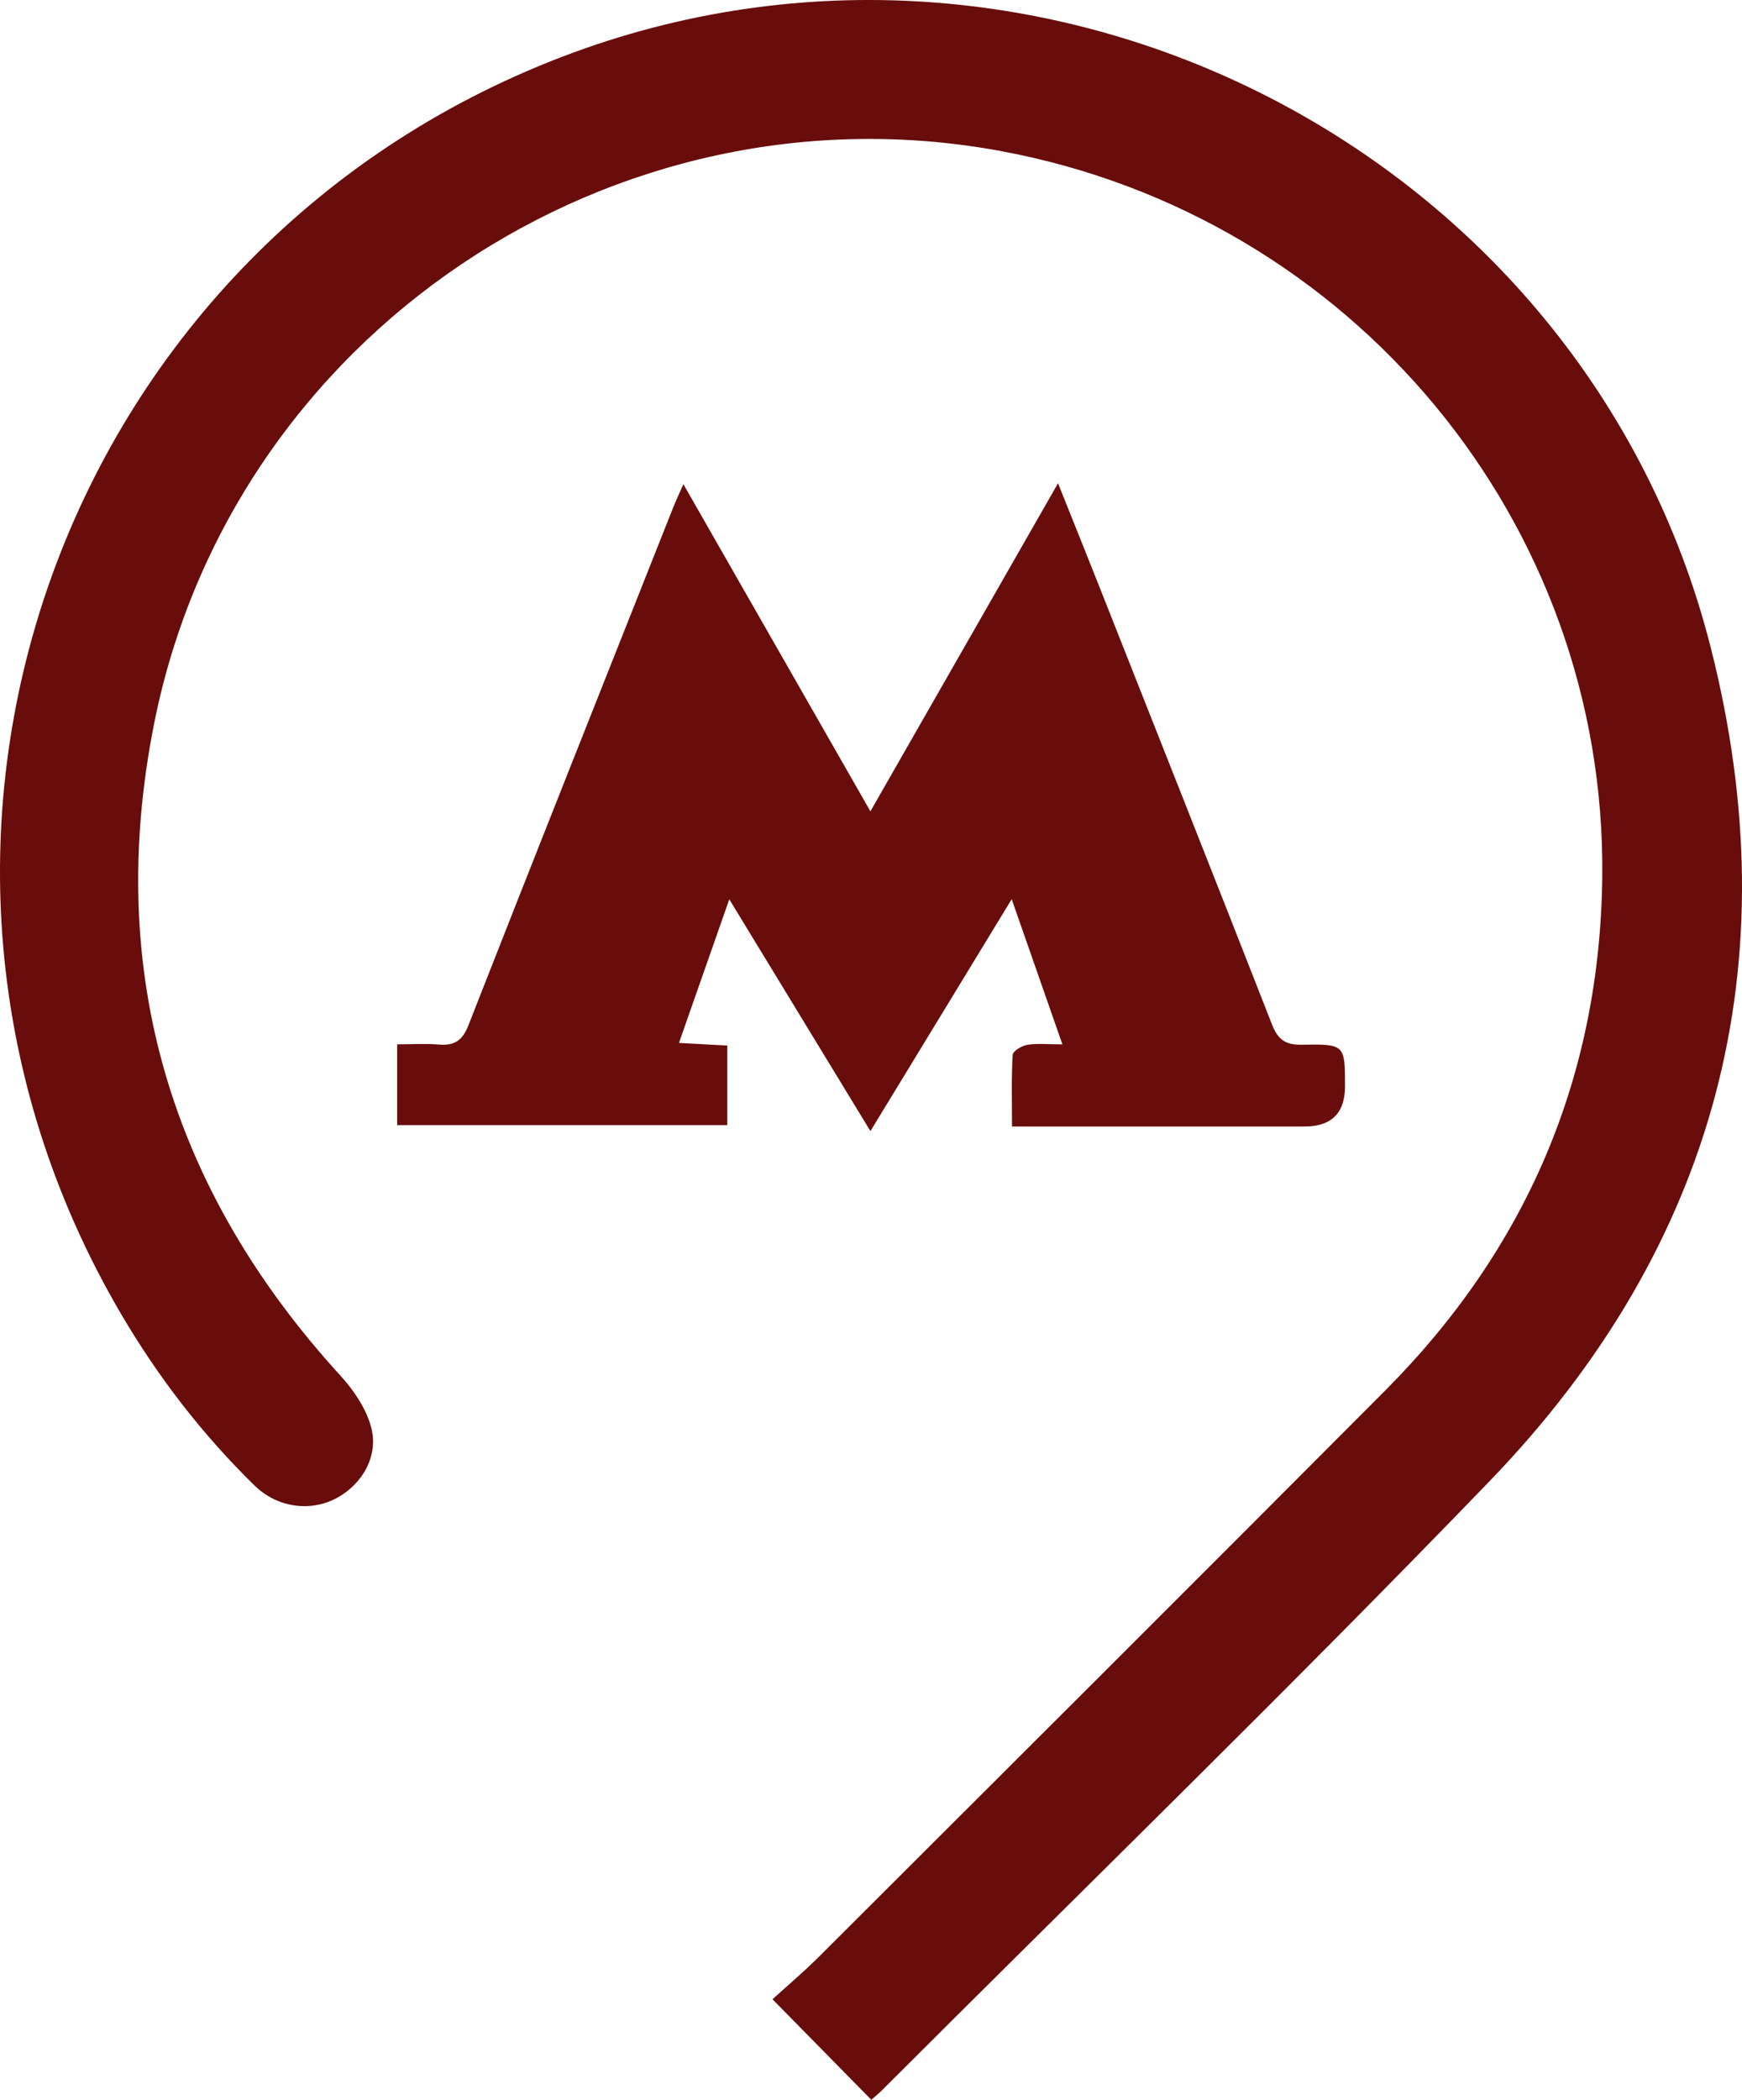
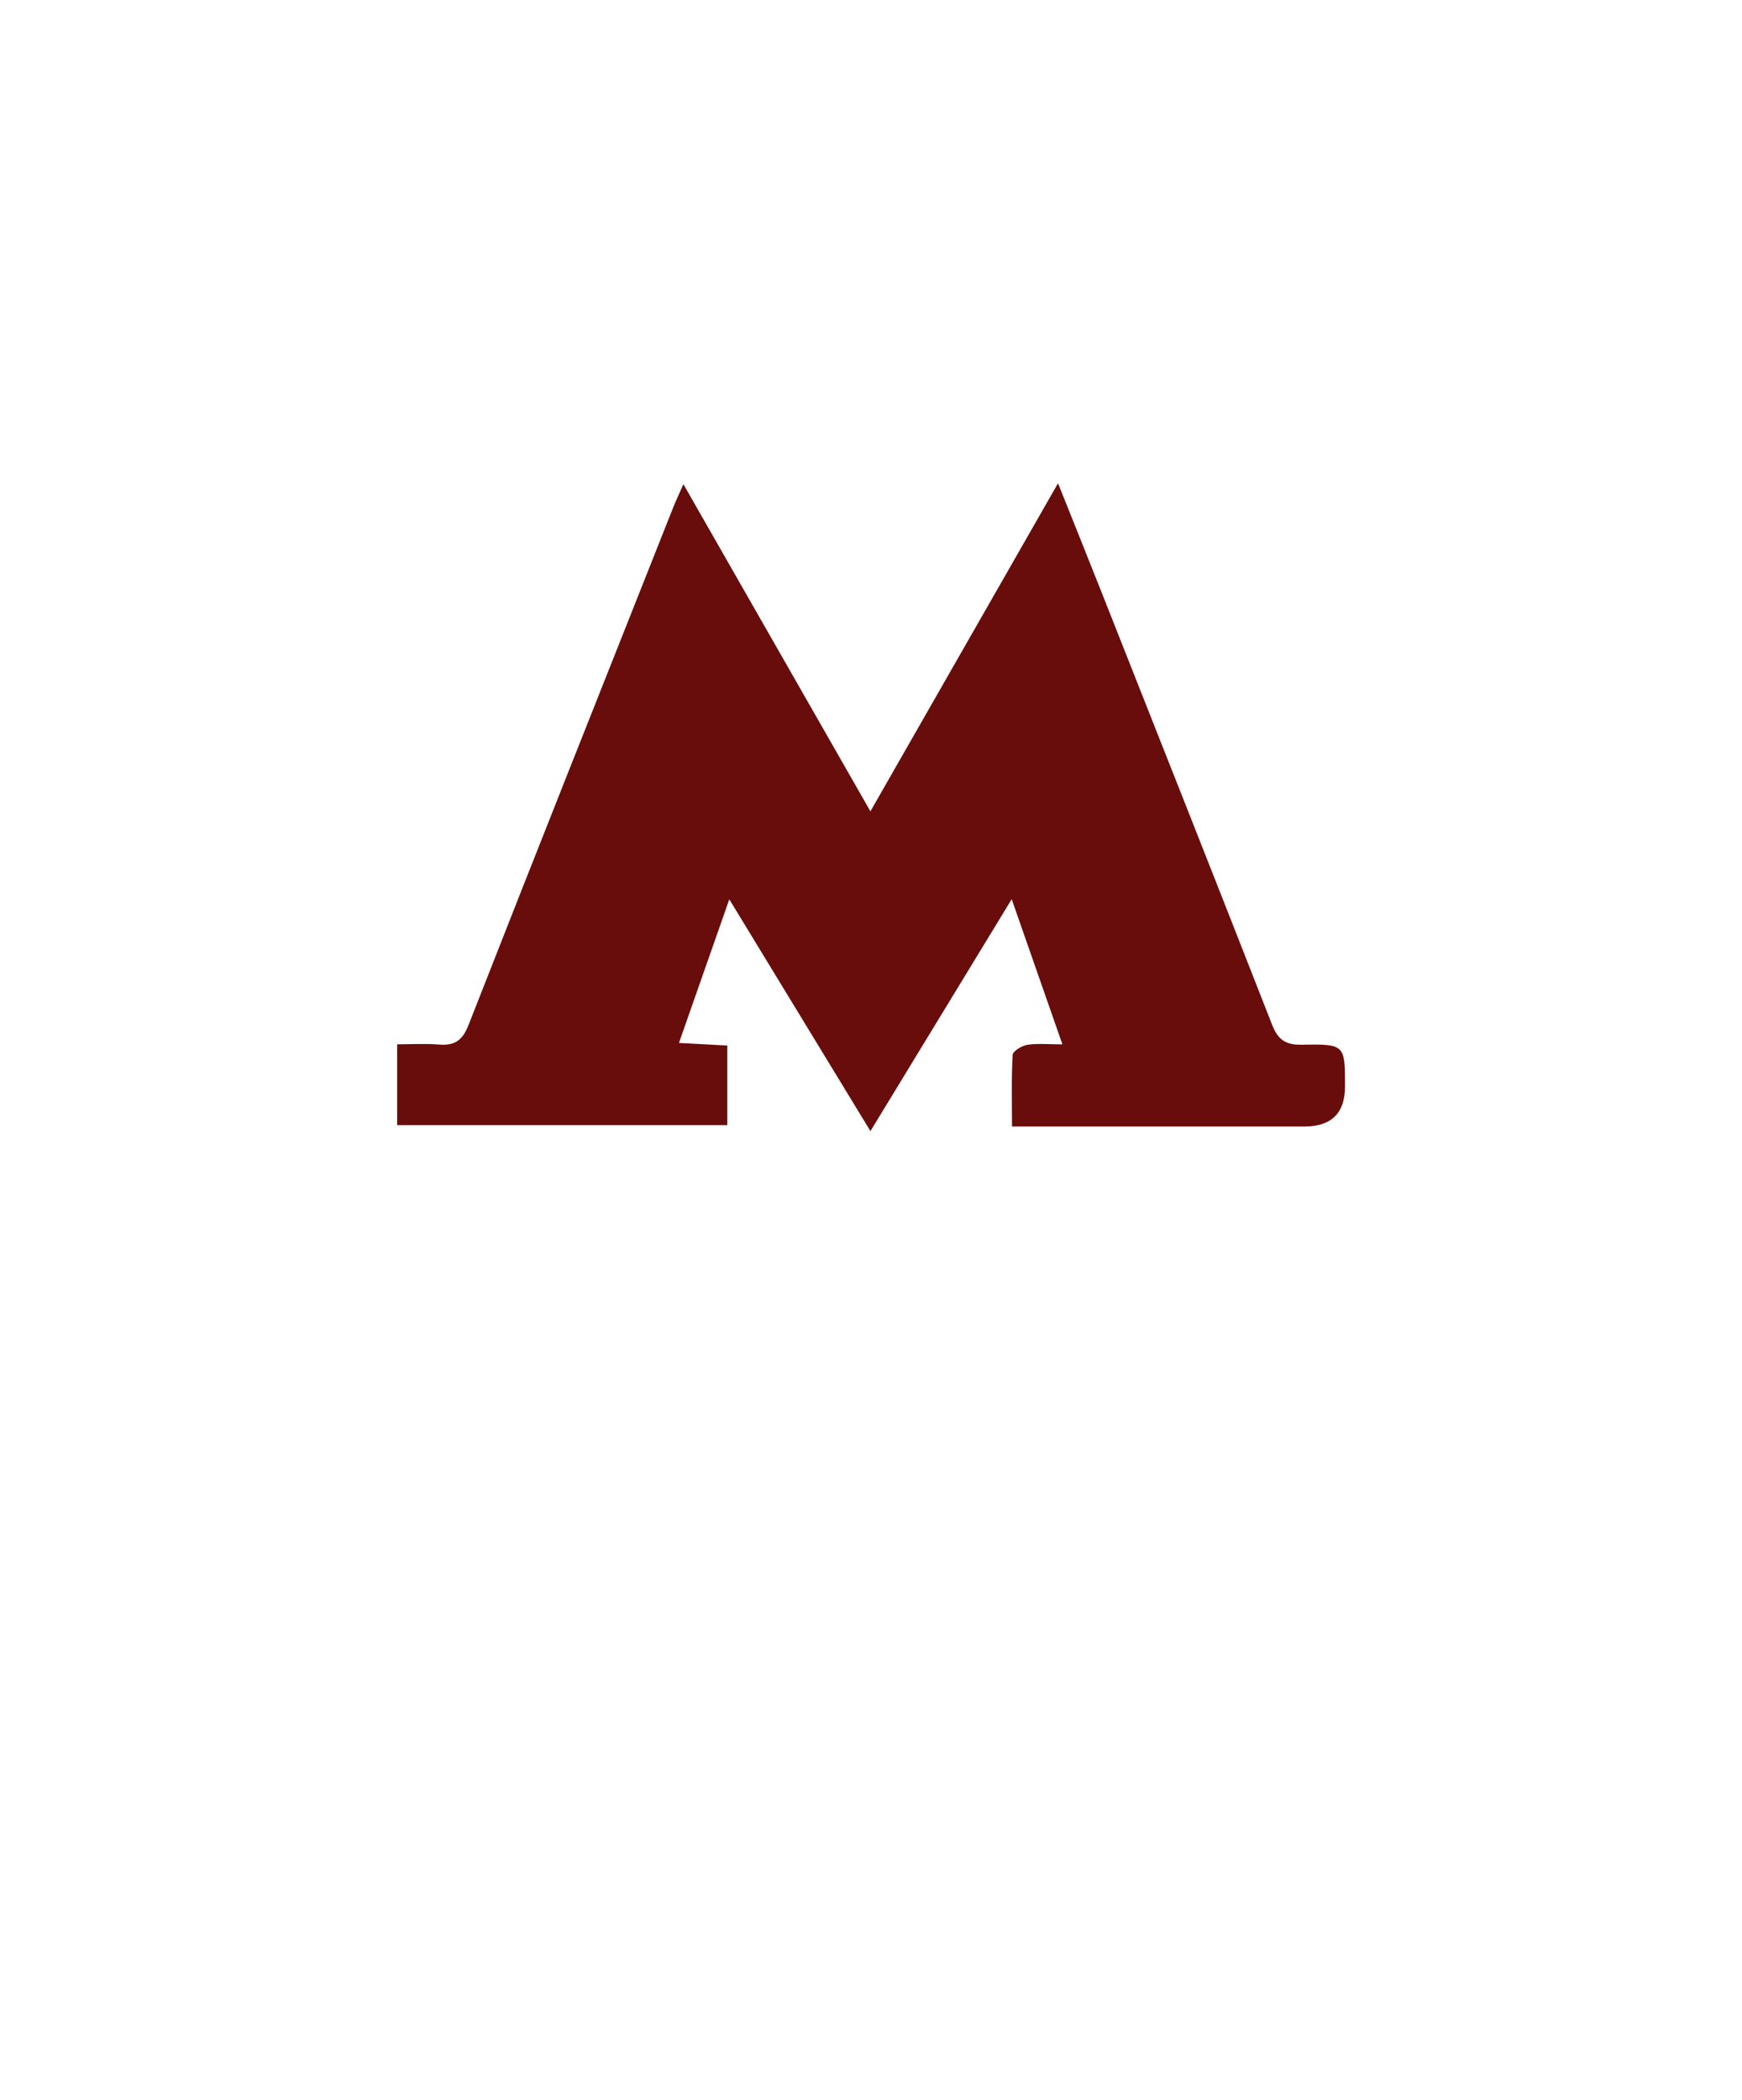
<svg xmlns="http://www.w3.org/2000/svg" id="_Слой_1" data-name="Слой 1" viewBox="0 0 1379.25 1662.09">
  <defs>
    <style> .cls-1 { fill: #680d0b; stroke-width: 0px; } </style>
  </defs>
-   <path class="cls-1" d="m689.86,1662.09c-25.4-25.83-50.37-51.21-78.23-79.55,11.48-10.47,24.64-21.55,36.76-33.65,149.62-149.34,299.35-298.56,448.51-448.36,111.73-112.22,169.94-248.22,171.71-406.38,3.15-280.93-197.92-522.6-475.36-574.43C485.82,62.28,183.19,264.7,121.99,572.98c-38.85,195.67,12.71,368.42,147.69,516.07,10.5,11.49,20.22,25.94,24.18,40.66,6.12,22.75-7.06,45.24-27.36,56.12-20.76,11.13-46.97,7.63-65.01-10-41.42-40.49-76.5-86.07-105.78-135.99C-120.97,670.39,44.97,198.09,445.15,44.92c378.71-144.96,809.13,74.16,909.17,466.95,63.84,250.63,4.91,474.12-174.92,660.55-157.61,163.39-320.53,321.67-481.12,482.19-2.71,2.71-5.72,5.1-8.41,7.49Z" />
-   <path class="cls-1" d="m689.19,895.37c-37.55-61.66-73.23-120.23-111.76-183.5-14,39.94-26.51,75.6-39.86,113.67,14.32.78,25.74,1.39,38.28,2.07v63.02h-261.41v-64c11.17,0,22.2-.7,33.1.19,12.34,1.01,18.6-3.17,23.38-15.37,53.65-136.82,107.99-273.37,162.18-409.98,1.99-5.02,4.33-9.9,7.99-18.19,49.62,86.78,97.7,170.85,148.07,258.93,50.03-87.45,98.32-171.88,148.54-259.69,12.18,30.47,23.29,57.99,34.2,85.58,45.21,114.32,90.52,228.61,135.32,343.1,4.58,11.7,10.67,16,23.37,15.76,34.33-.66,34.34-.05,34.34,32.96q0,31.77-32.16,31.77c-69.93,0-139.85,0-209.78,0-6.6,0-13.19,0-21.73,0,0-20.12-.54-38.47.54-56.72.18-2.98,7.23-7.24,11.58-7.93,8.04-1.28,16.43-.37,27.8-.37-13.55-38.78-26.09-74.64-40.16-114.91-38.43,63.08-74.37,122.07-111.85,183.59Z" />
+   <path class="cls-1" d="m689.19,895.37c-37.55-61.66-73.23-120.23-111.76-183.5-14,39.94-26.51,75.6-39.86,113.67,14.32.78,25.74,1.39,38.28,2.07v63.02h-261.41v-64c11.17,0,22.2-.7,33.1.19,12.34,1.01,18.6-3.17,23.38-15.37,53.65-136.82,107.99-273.37,162.18-409.98,1.99-5.02,4.33-9.9,7.99-18.19,49.62,86.78,97.7,170.85,148.07,258.93,50.03-87.45,98.32-171.88,148.54-259.69,12.18,30.47,23.29,57.99,34.2,85.58,45.21,114.32,90.52,228.61,135.32,343.1,4.58,11.7,10.67,16,23.37,15.76,34.33-.66,34.34-.05,34.34,32.96q0,31.77-32.16,31.77c-69.93,0-139.85,0-209.78,0-6.6,0-13.19,0-21.73,0,0-20.12-.54-38.47.54-56.72.18-2.98,7.23-7.24,11.58-7.93,8.04-1.28,16.43-.37,27.8-.37-13.55-38.78-26.09-74.64-40.16-114.91-38.43,63.08-74.37,122.07-111.85,183.59" />
</svg>